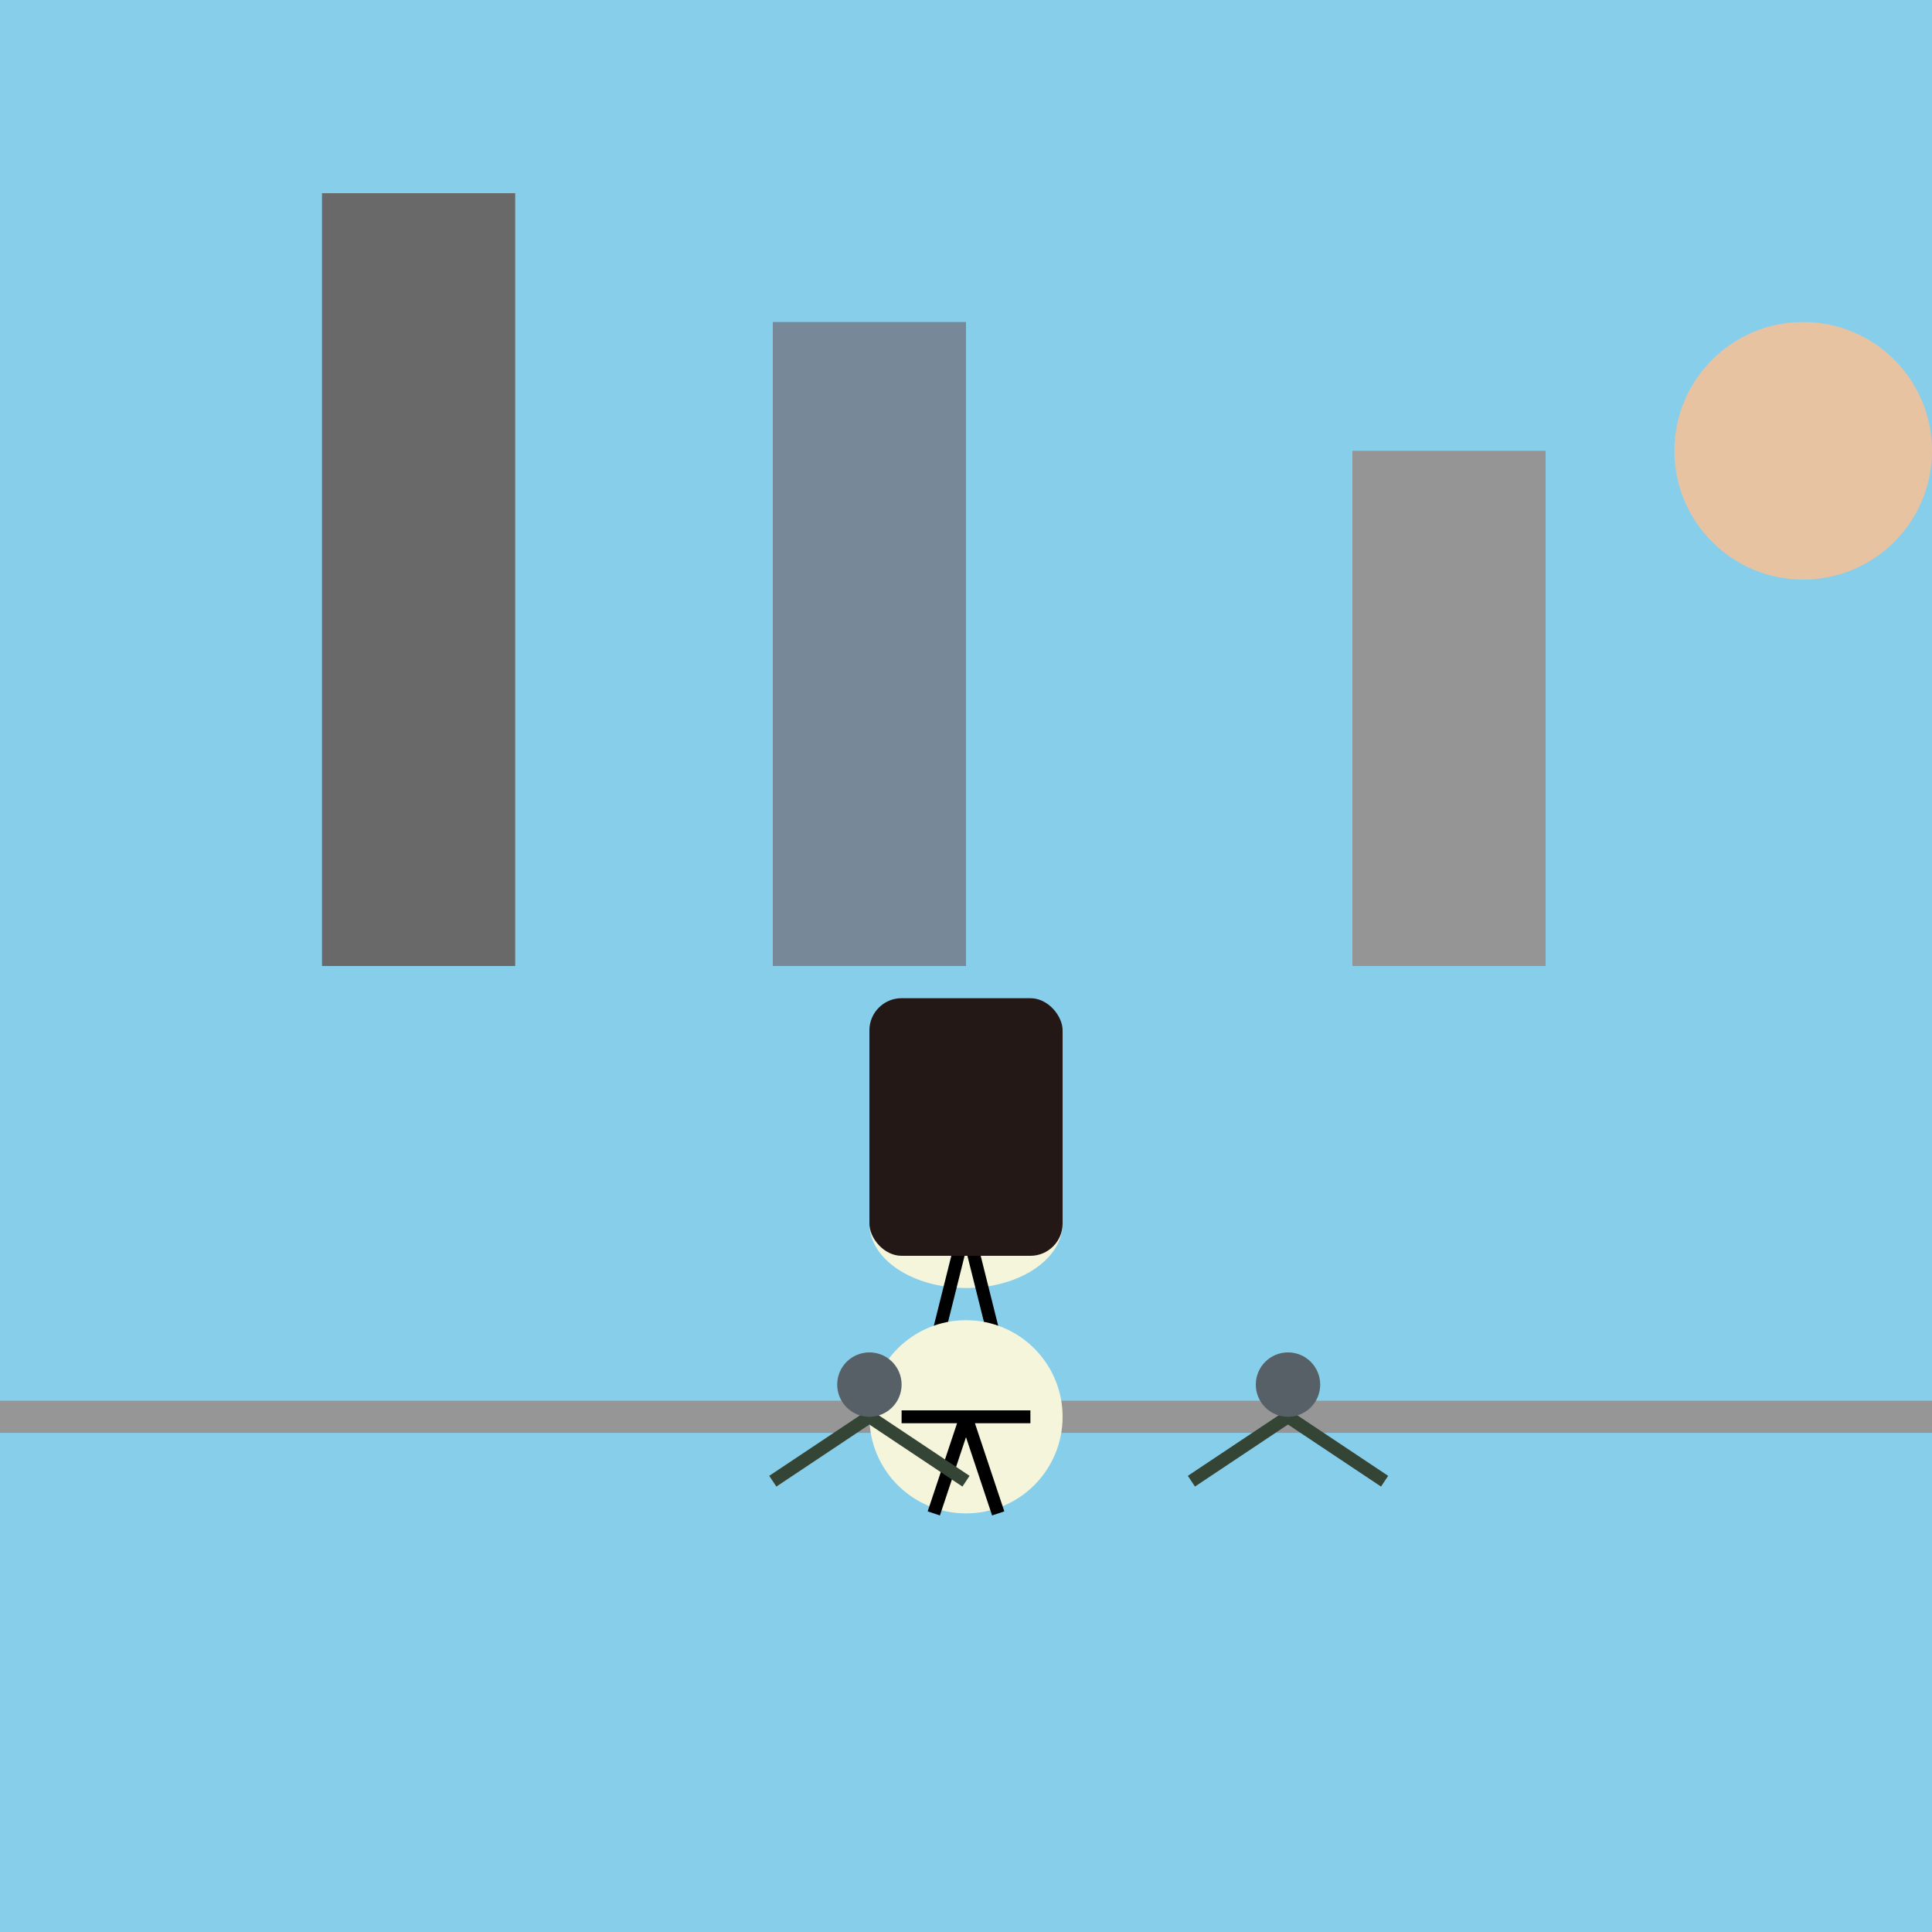
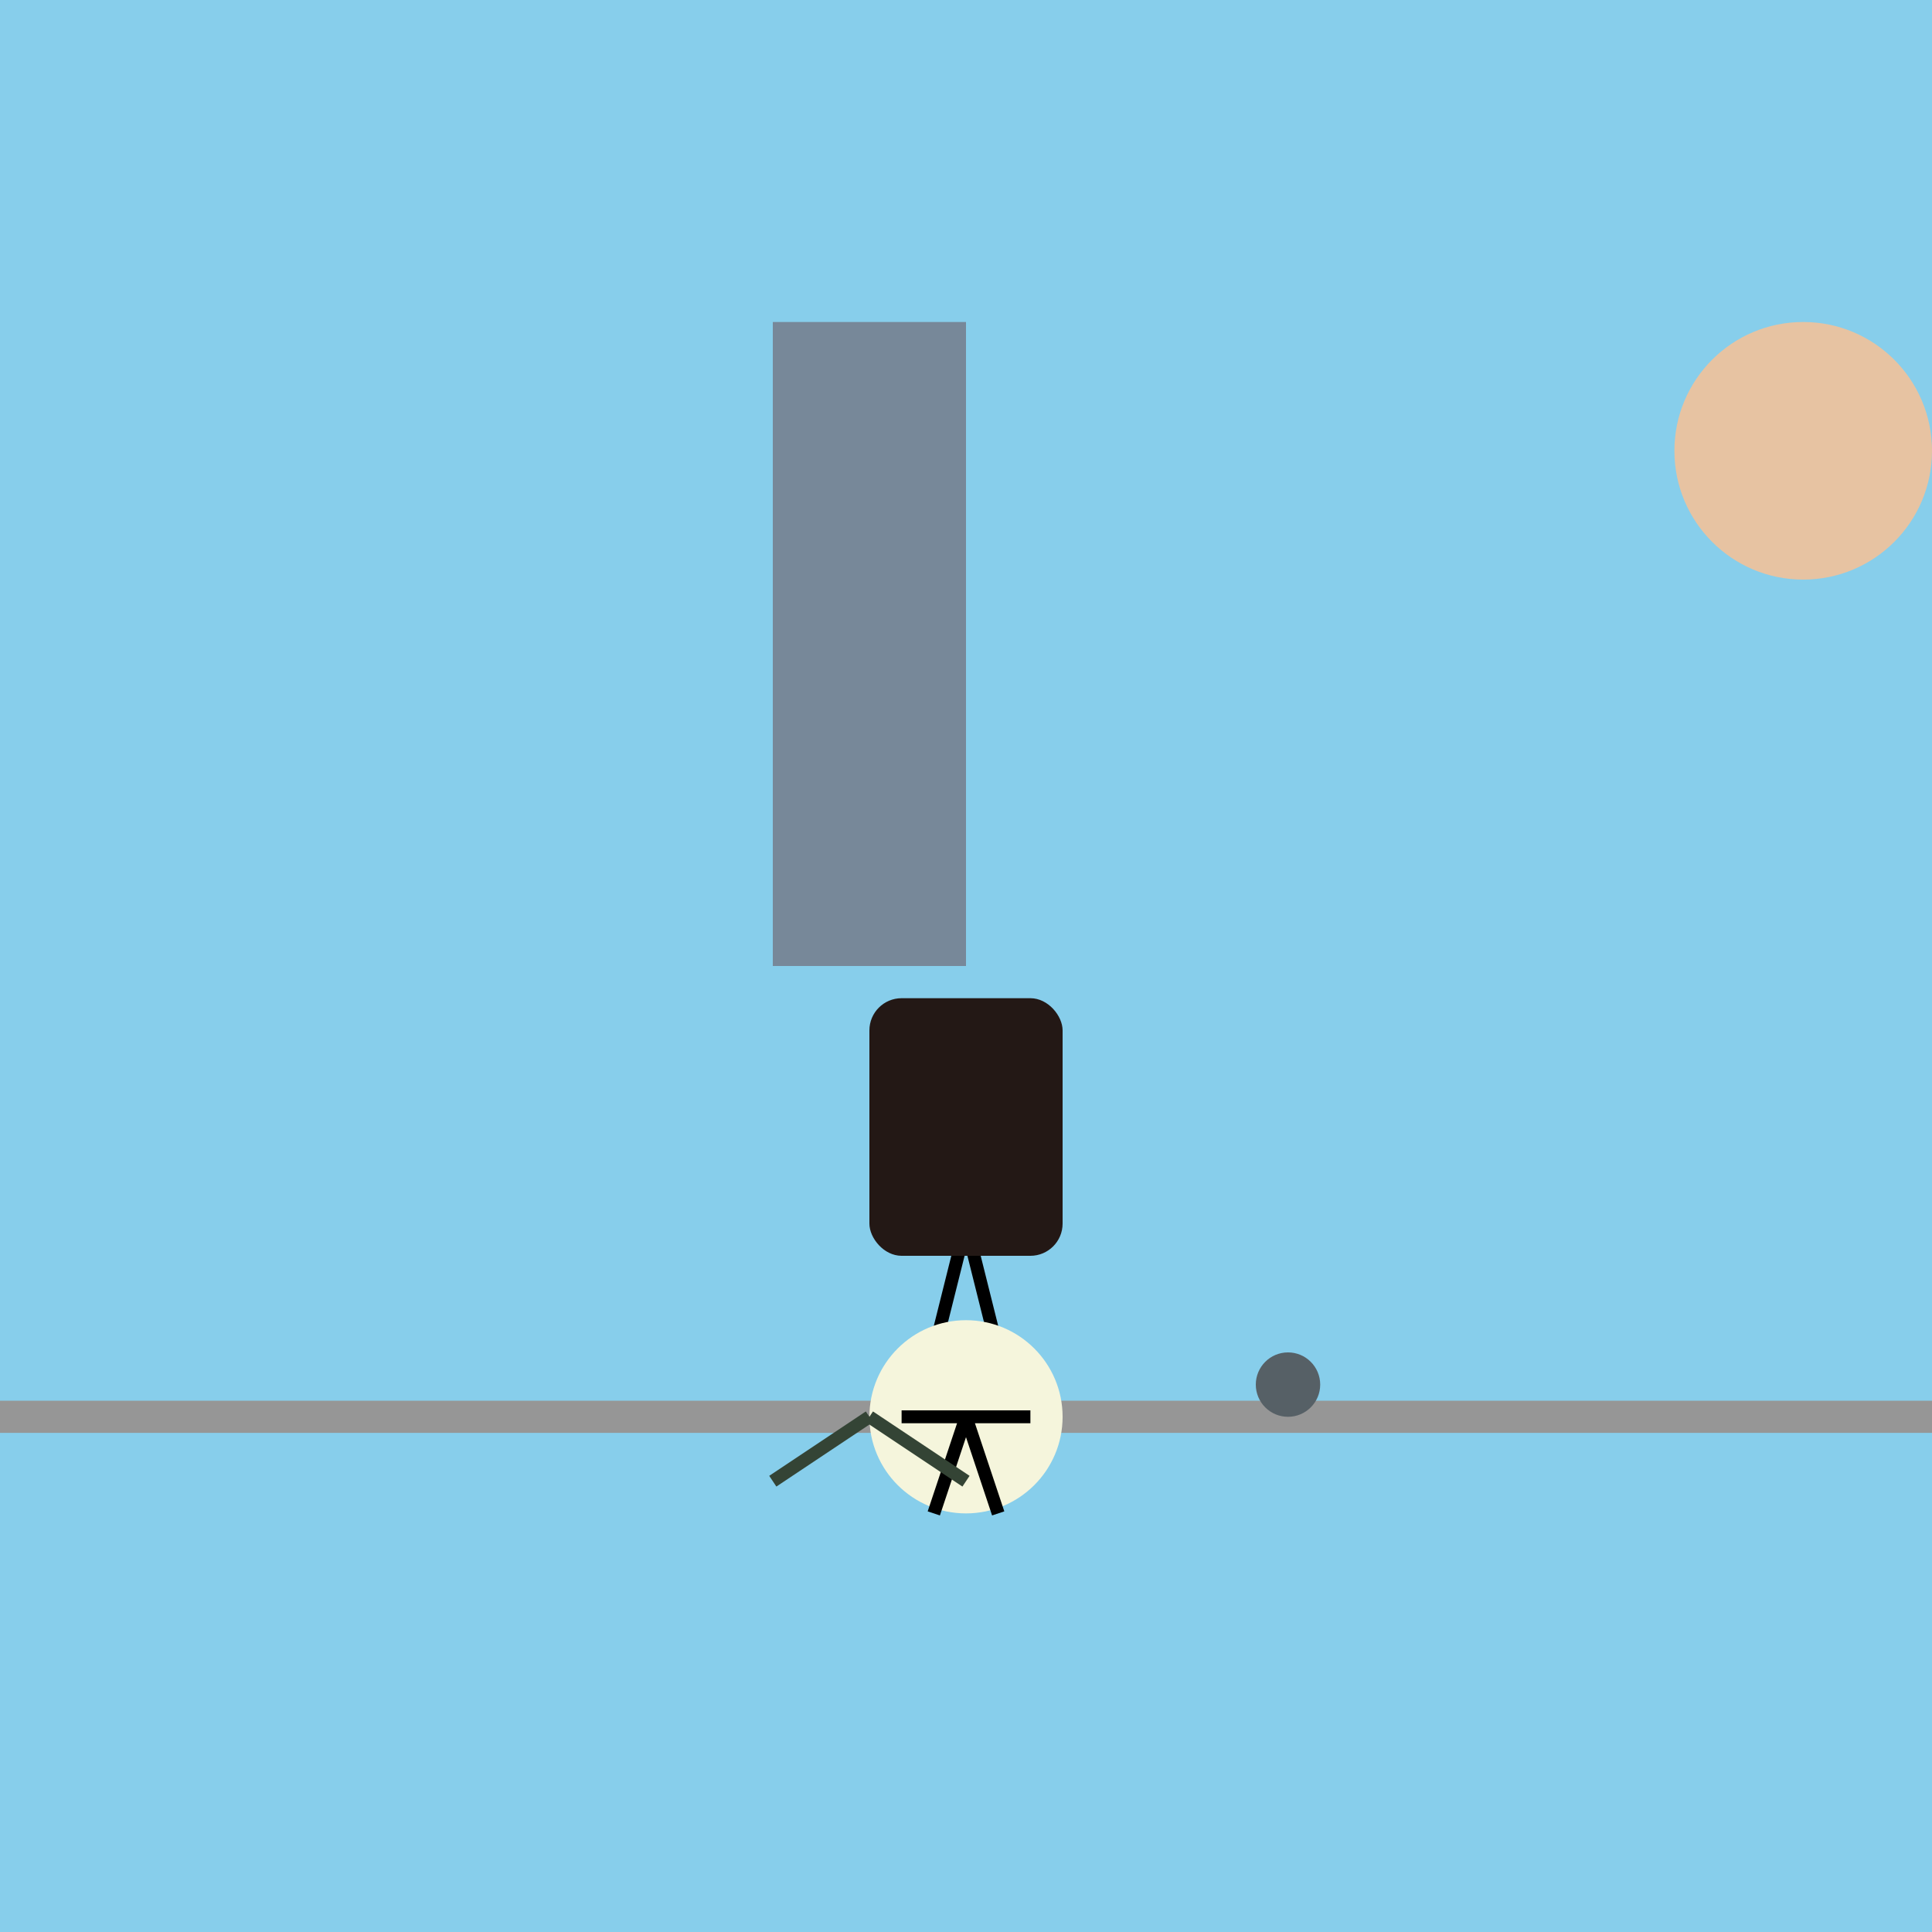
<svg xmlns="http://www.w3.org/2000/svg" viewBox="0 0 300 300">
  <rect x="0" y="0" width="300" height="300" fill="#87CEEB" />
  <g transform="translate(0, 150)">
-     <rect x="50" y="-120" width="30" height="120" fill="#696969" />
    <rect x="120" y="-100" width="30" height="100" fill="#778899" />
-     <rect x="210" y="-80" width="30" height="80" fill="#959595" />
  </g>
  <line x1="0" y1="220" x2="300" y2="220" stroke="#969696" stroke-width="5" stroke-linecap="round" />
  <g transform="translate(150, 190)">
-     <ellipse cx="0" cy="0" rx="15" ry="10" fill="#F5F5DC" />
    <path d="M-10 -30 10 -30 M -5 20 0 0 M 5 20 0 0" stroke="# понять8" stroke-width="2" fill="none" />
    <circle cx="0" cy="30" r="15" fill="#F5F5DC" />
    <path d="M-10 30 10 30 M -5 45 0 30 M 5 45 0 30" stroke="#懂363" stroke-width="2" fill="none" />
  </g>
  <g transform="translate(135, 155)">
    <rect x="0" y="0" width="30" height="40" fill="#231815" rx="5" />
    <ellipse cx="15" cy="35" rx="10" ry="5" fill="#231815" />
  </g>
  <g transform="translate(120, 240)">
    <path d="M 0 -10 15 -20 M 15 -20 30 -10" stroke="#344435" stroke-width="2" fill="none" />
-     <circle cx="15" cy="-25" r="5" fill="#566066" />
  </g>
  <g transform="translate(185, 240)">
-     <path d="M 0 -10 15 -20 M 15 -20 30 -10" stroke="#344435" stroke-width="2" fill="none" />
    <circle cx="15" cy="-25" r="5" fill="#566066" />
  </g>
  <circle cx="280" cy="70" r="20" fill="#FFC090" opacity="0.8" />
</svg>